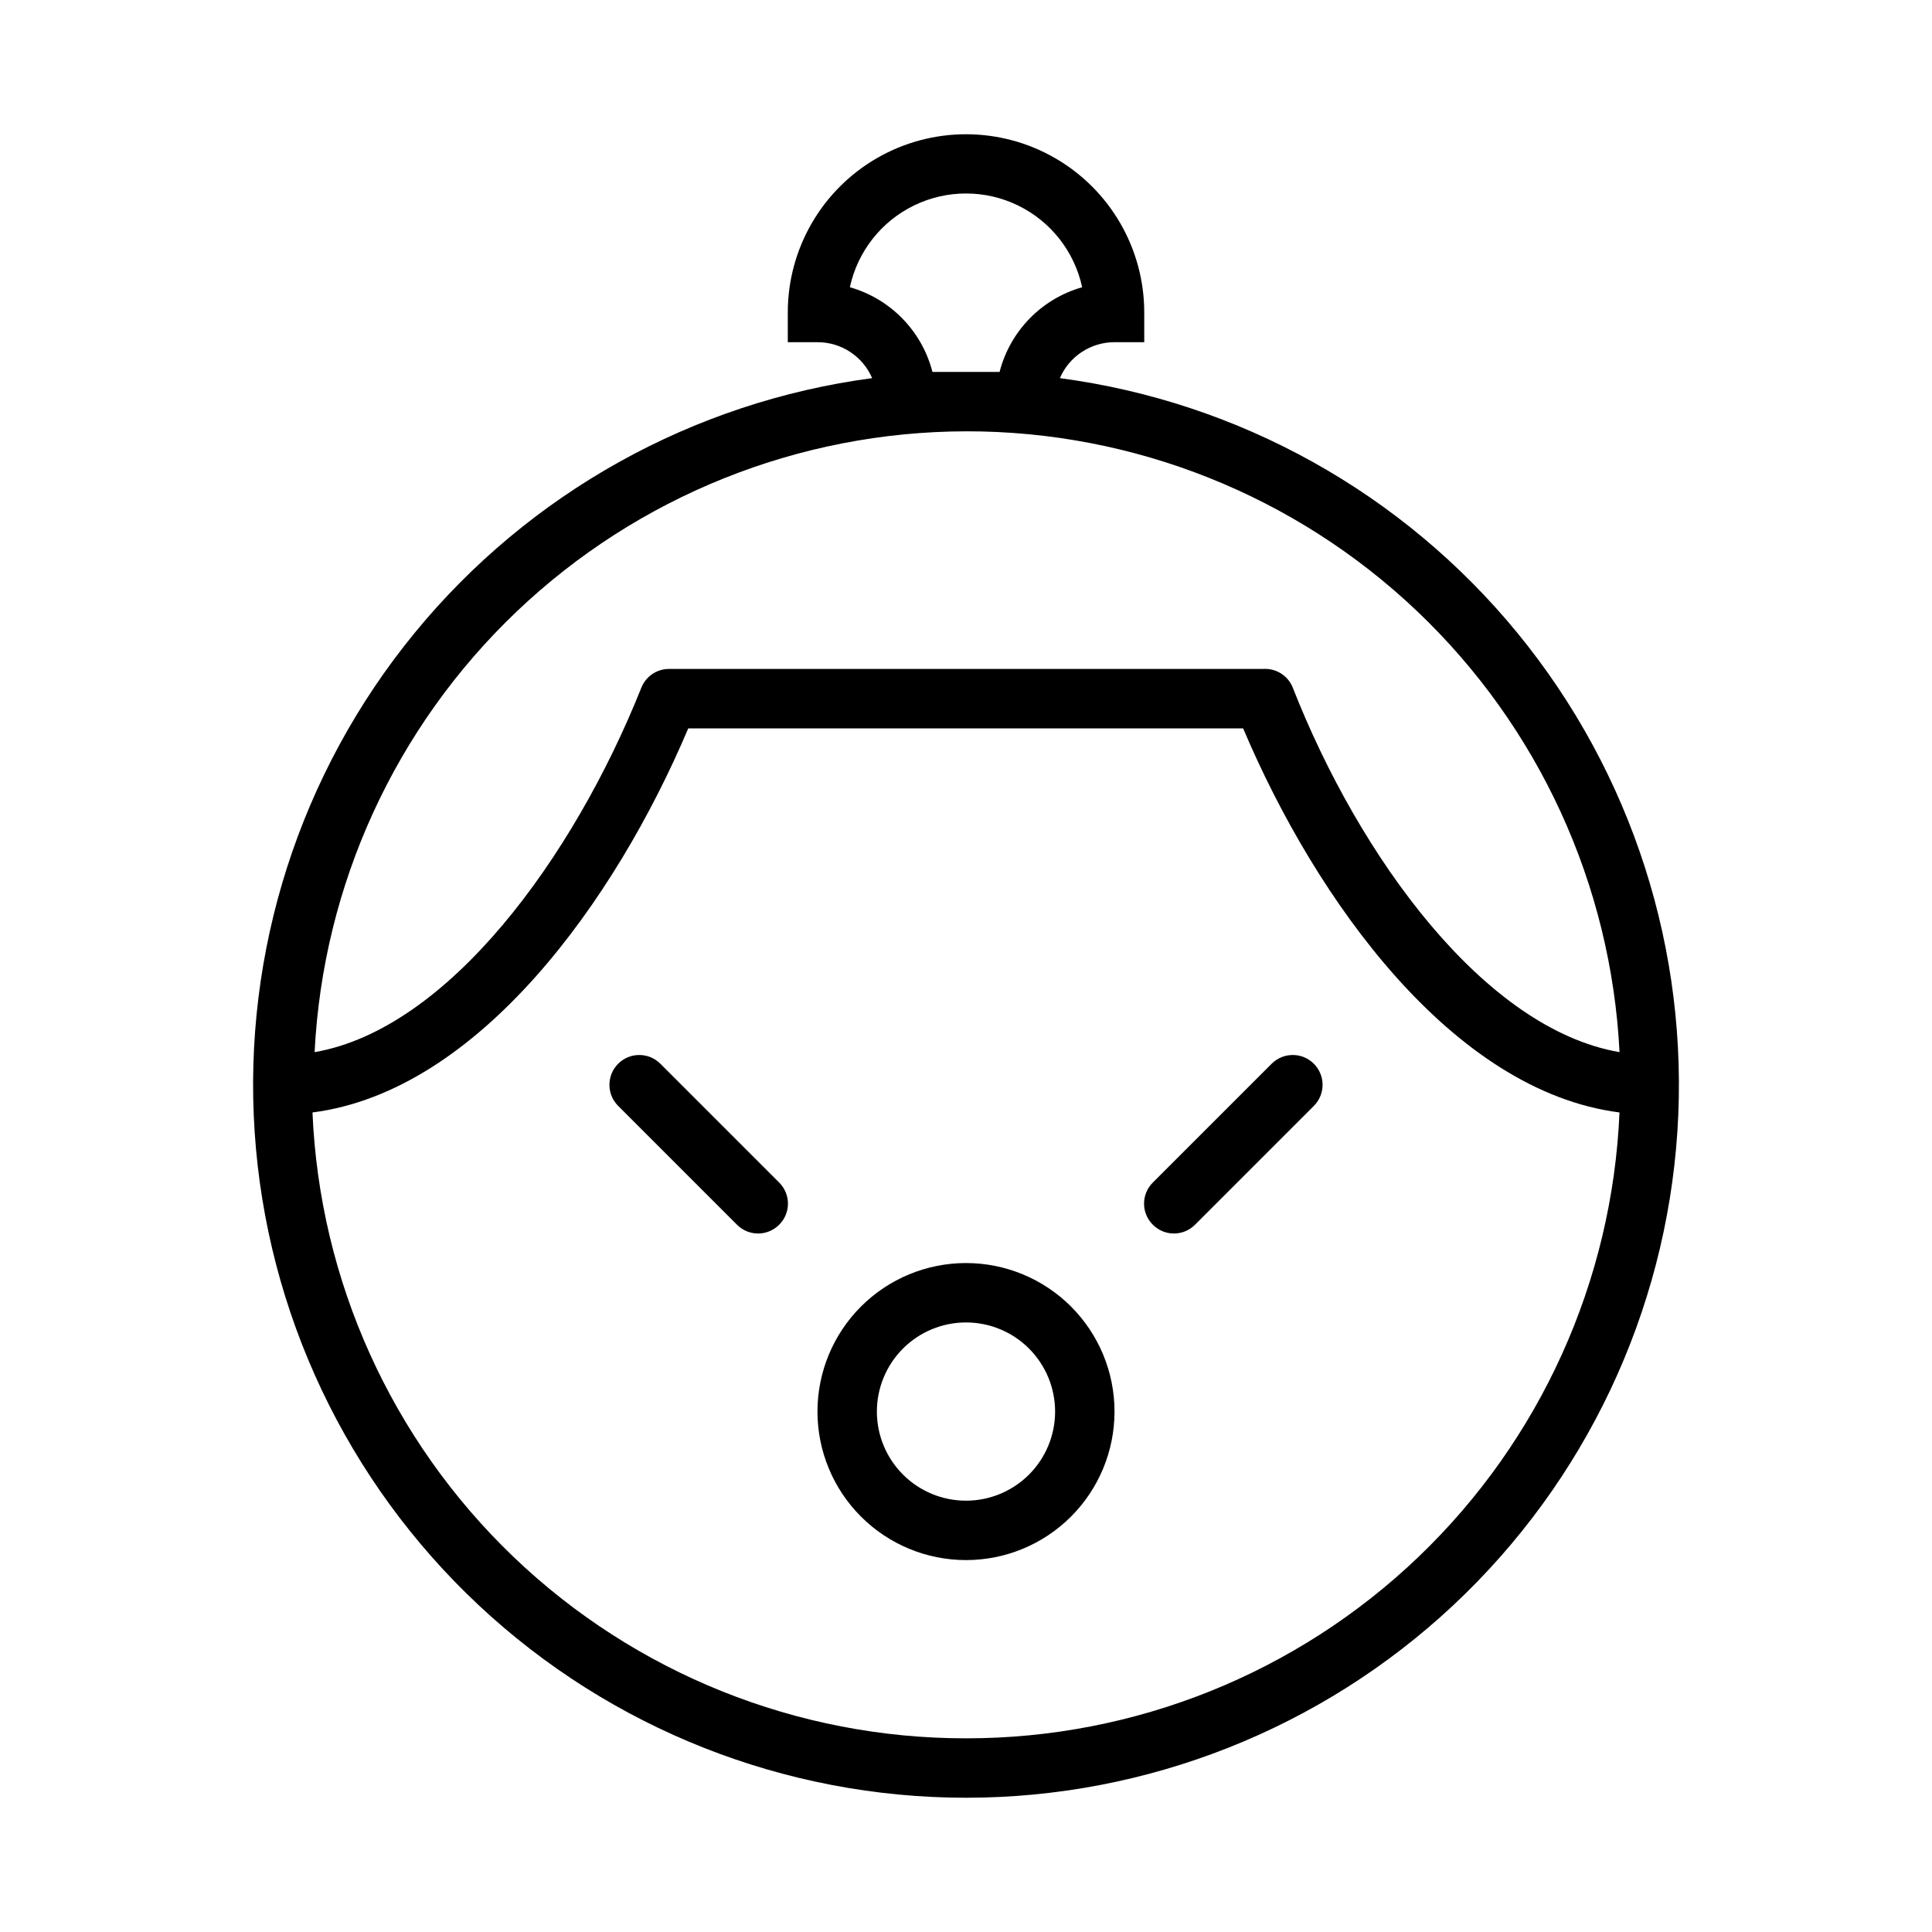
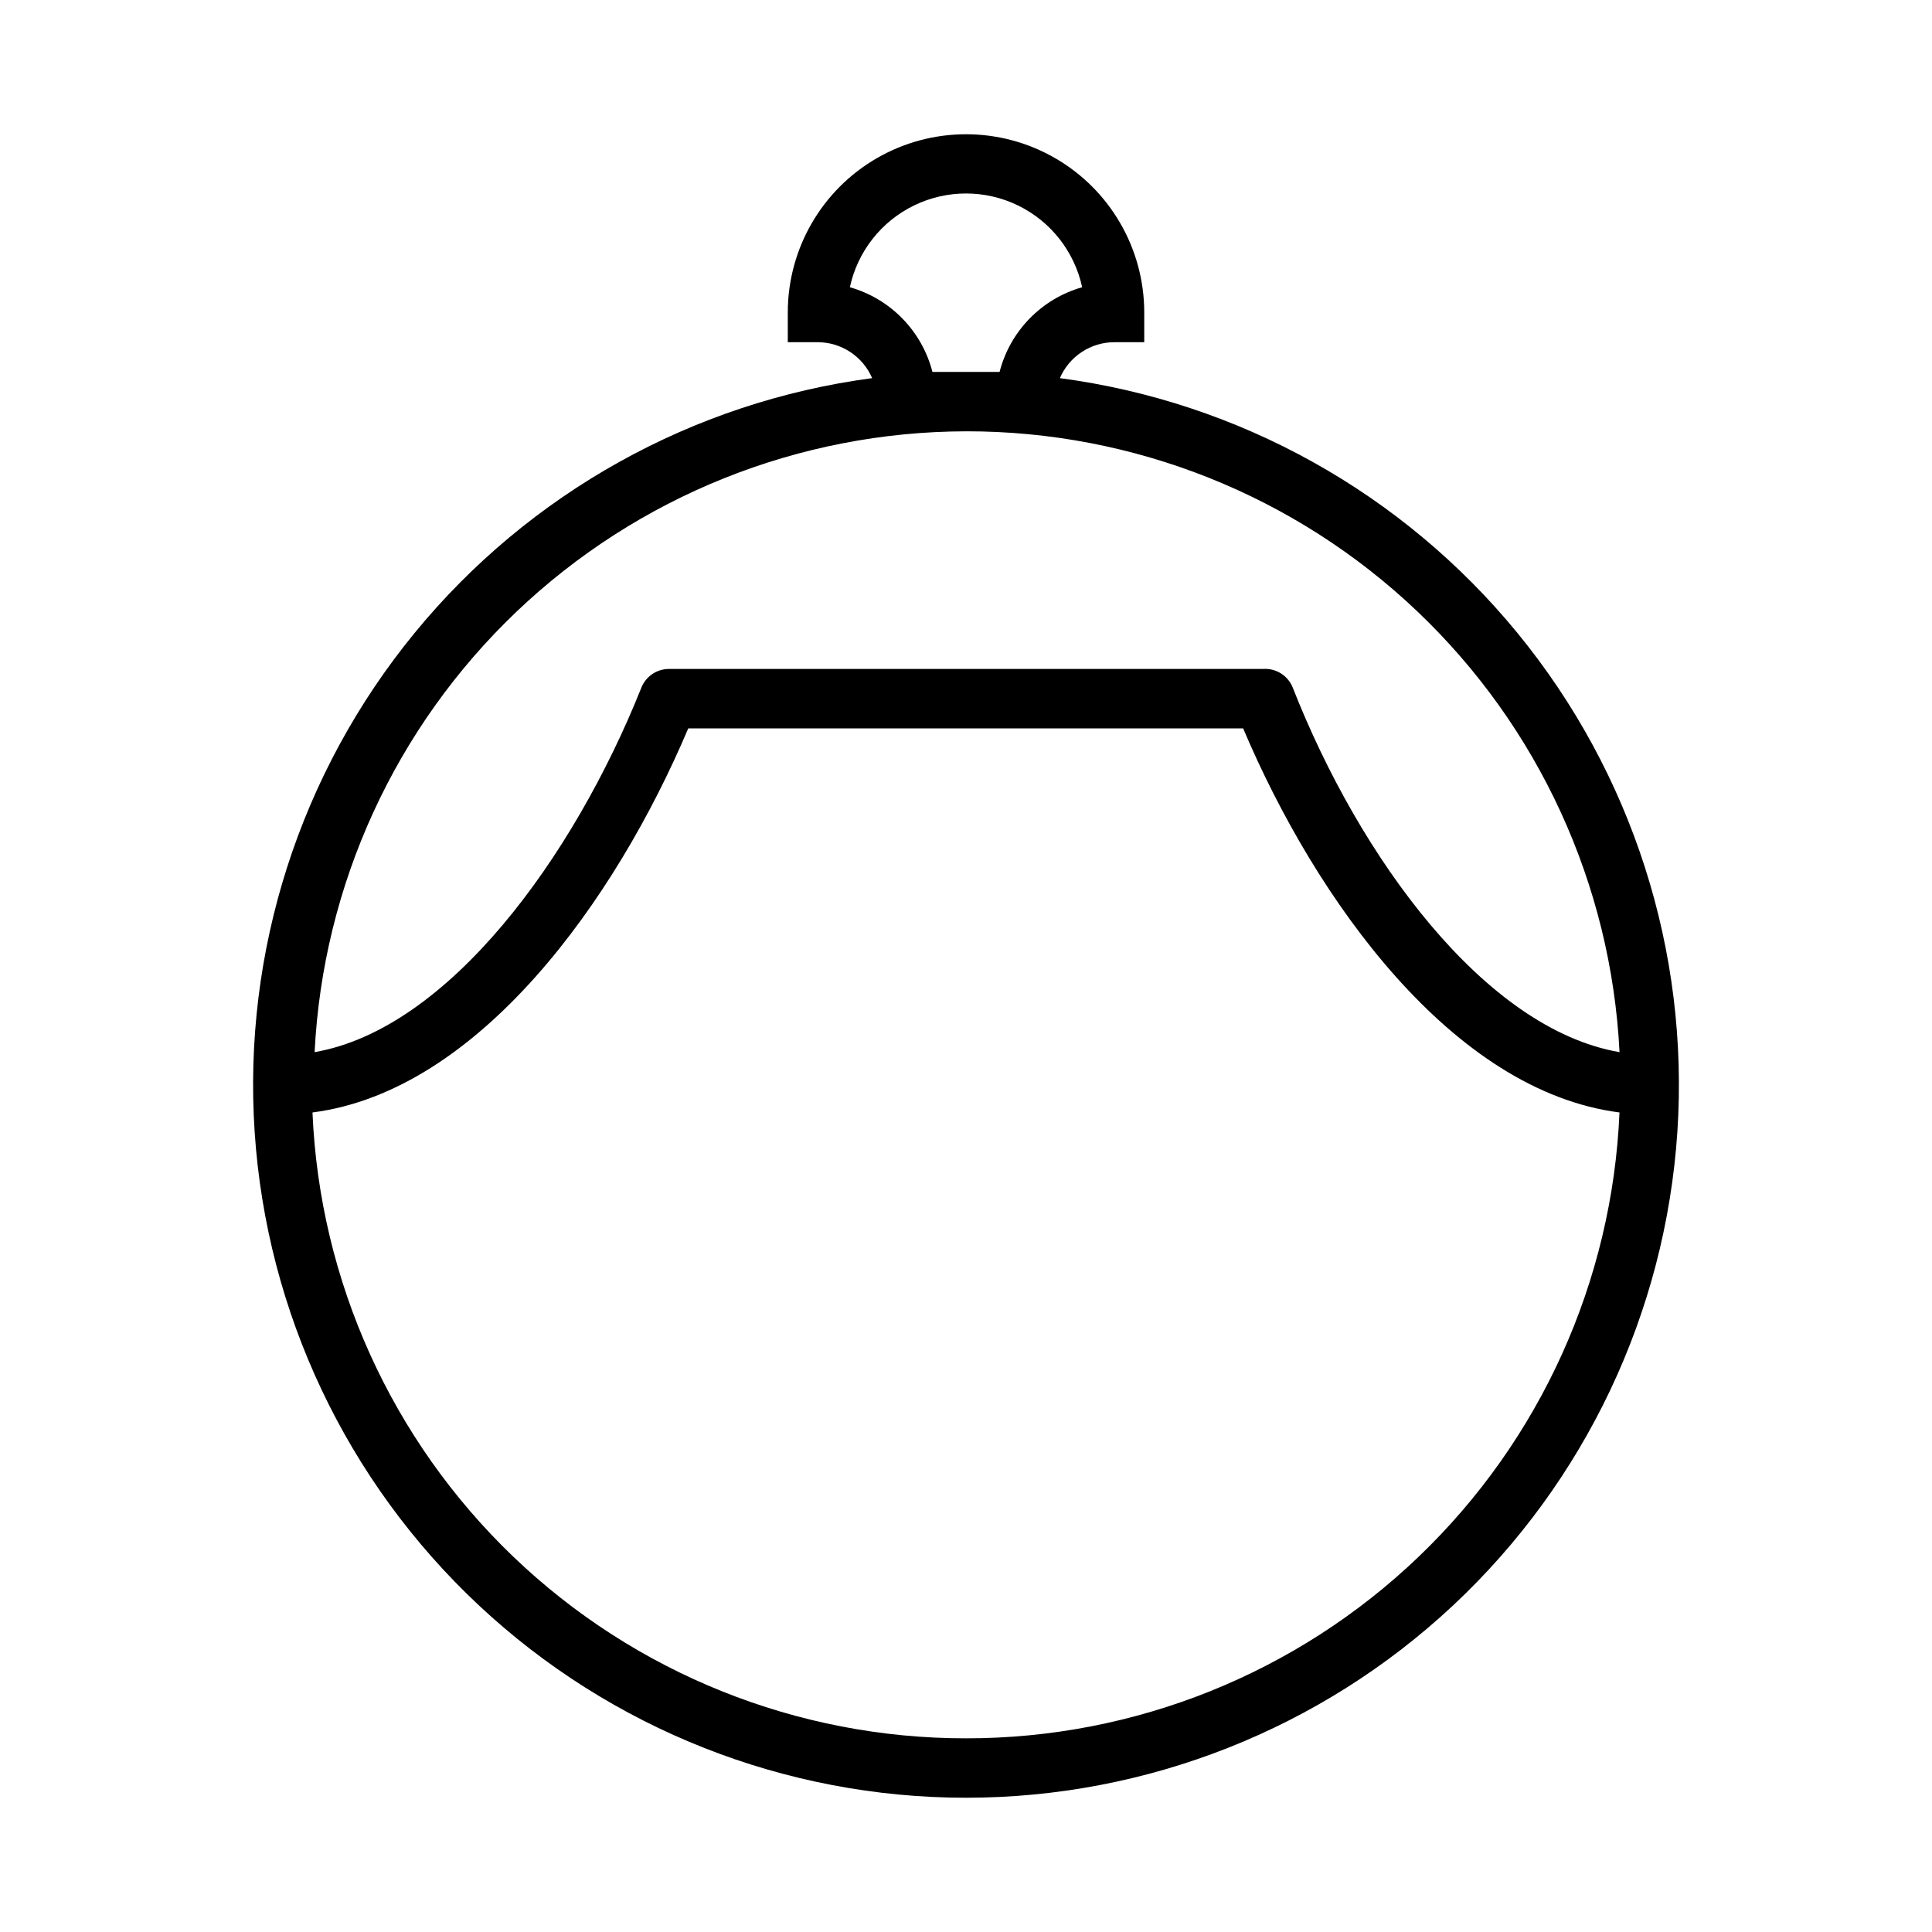
<svg xmlns="http://www.w3.org/2000/svg" fill="#000000" width="800px" height="800px" version="1.1" viewBox="144 144 512 512">
  <g>
    <path d="m424.88 244.21c1.215-2.832 3.238-5.242 5.812-6.934 2.574-1.695 5.59-2.594 8.672-2.59h7.871v-7.875c0-16.871-9.004-32.465-23.617-40.902s-32.617-8.438-47.23 0c-14.613 8.438-23.617 24.031-23.617 40.902v7.871h7.871v0.004c3.082-0.004 6.098 0.895 8.672 2.59 2.574 1.691 4.598 4.102 5.812 6.934-47.531 6.312-90.883 30.465-121.27 67.555-30.387 37.094-45.535 84.348-42.371 132.2 3.164 47.844 24.402 92.695 59.406 125.46 35.008 32.766 81.164 50.996 129.11 50.996s94.102-18.23 129.11-50.996c35.004-32.77 56.242-77.621 59.406-125.46 3.164-47.848-11.984-95.102-42.371-132.2-30.387-37.09-73.738-61.242-121.27-67.555zm-55.656-24.09c2.039-9.449 8.309-17.441 17.004-21.672 8.699-4.231 18.855-4.231 27.551 0 8.695 4.231 14.965 12.223 17.004 21.672-10.762 3.062-19.094 11.602-21.883 22.438h-8.895-8.895-0.004c-2.789-10.836-11.121-19.375-21.883-22.438zm30.781 38.18c44.469-0.055 87.254 17 119.5 47.629 32.242 30.625 51.465 72.484 53.688 116.9-35.738-6.141-68.879-51.484-86.594-96.59-1.262-3.195-4.445-5.199-7.871-4.961h-157.44c-3.227-0.004-6.125 1.965-7.32 4.961-18.027 45.105-51.168 90.449-86.594 96.59 2.219-44.32 21.367-86.098 53.488-116.71 32.125-30.613 74.773-47.73 119.15-47.816zm0 346.37v0.004c-44.691 0.039-87.668-17.199-119.95-48.109-32.273-30.914-51.352-73.105-53.242-117.75 44.082-5.668 80.293-56.207 99.582-101.79h147.05c19.285 45.578 55.496 96.117 99.738 101.79-1.891 44.648-20.965 86.84-53.242 117.75-32.277 30.91-75.254 48.148-119.94 48.109z" />
-     <path d="m400 478.72c-10.441 0-20.453 4.148-27.832 11.527-7.383 7.383-11.531 17.395-11.531 27.832 0 10.441 4.148 20.449 11.531 27.832 7.379 7.383 17.391 11.527 27.832 11.527 10.438 0 20.449-4.144 27.832-11.527 7.379-7.383 11.527-17.391 11.527-27.832 0-10.438-4.148-20.449-11.527-27.832-7.383-7.379-17.395-11.527-27.832-11.527zm0 62.977c-6.266 0-12.273-2.488-16.699-6.918-4.43-4.43-6.918-10.434-6.918-16.699 0-6.262 2.488-12.27 6.918-16.699 4.426-4.43 10.434-6.918 16.699-6.918 6.262 0 12.27 2.488 16.699 6.918 4.426 4.43 6.914 10.438 6.914 16.699 0 6.266-2.488 12.27-6.914 16.699-4.43 4.43-10.438 6.918-16.699 6.918z" />
-     <path d="m319 425.9c-3.086-3.086-8.094-3.086-11.18 0-3.086 3.086-3.086 8.09 0 11.176l31.488 31.488c1.48 1.492 3.492 2.328 5.59 2.328 2.098 0 4.109-0.836 5.59-2.328 1.488-1.477 2.328-3.488 2.328-5.586 0-2.102-0.84-4.113-2.328-5.59z" />
-     <path d="m481 425.9-31.488 31.488c-1.488 1.477-2.328 3.488-2.328 5.59 0 2.098 0.84 4.109 2.328 5.586 1.48 1.492 3.492 2.328 5.59 2.328 2.102 0 4.113-0.836 5.59-2.328l31.488-31.488c3.086-3.086 3.086-8.09 0-11.176-3.086-3.086-8.09-3.086-11.18 0z" />
  </g>
</svg>